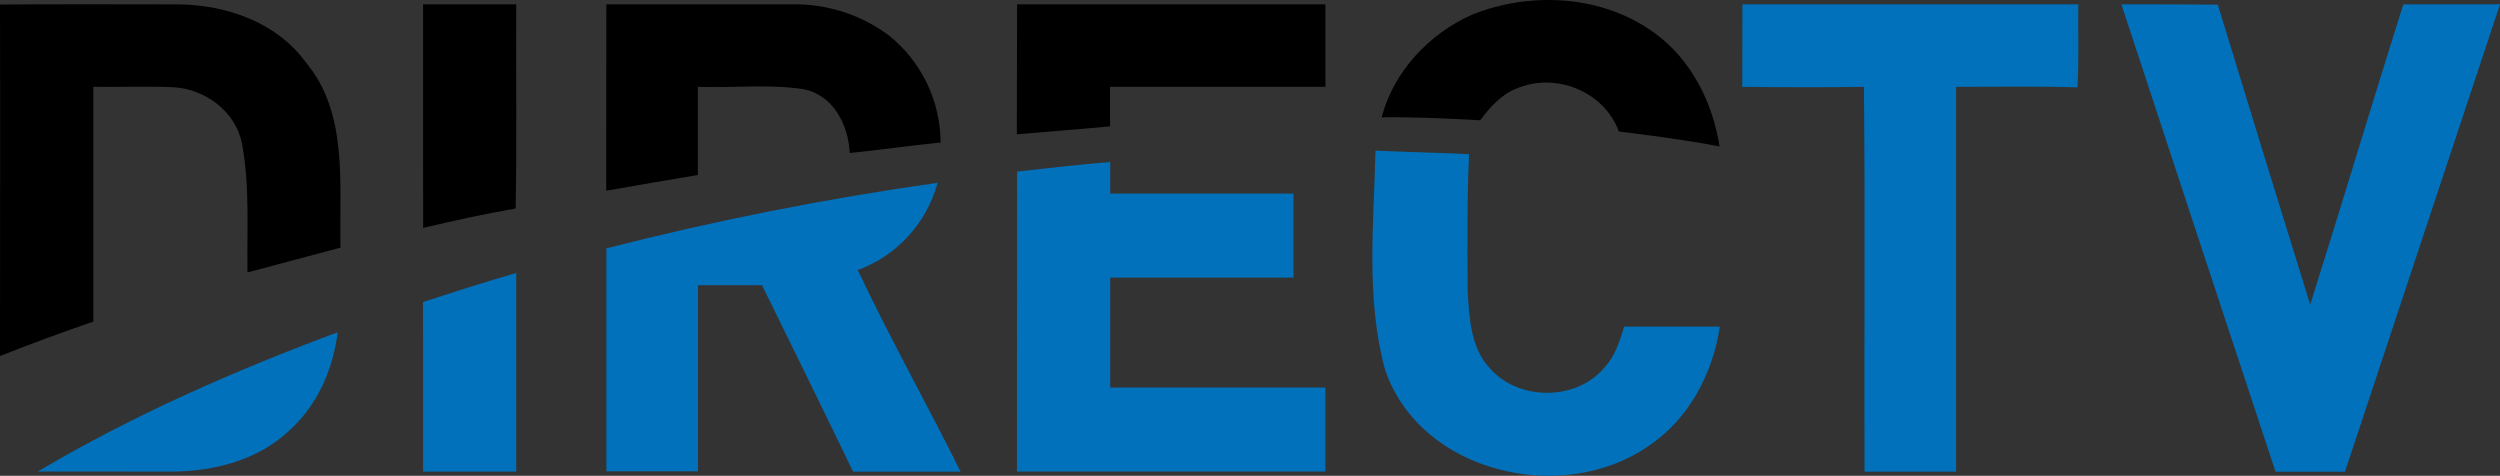
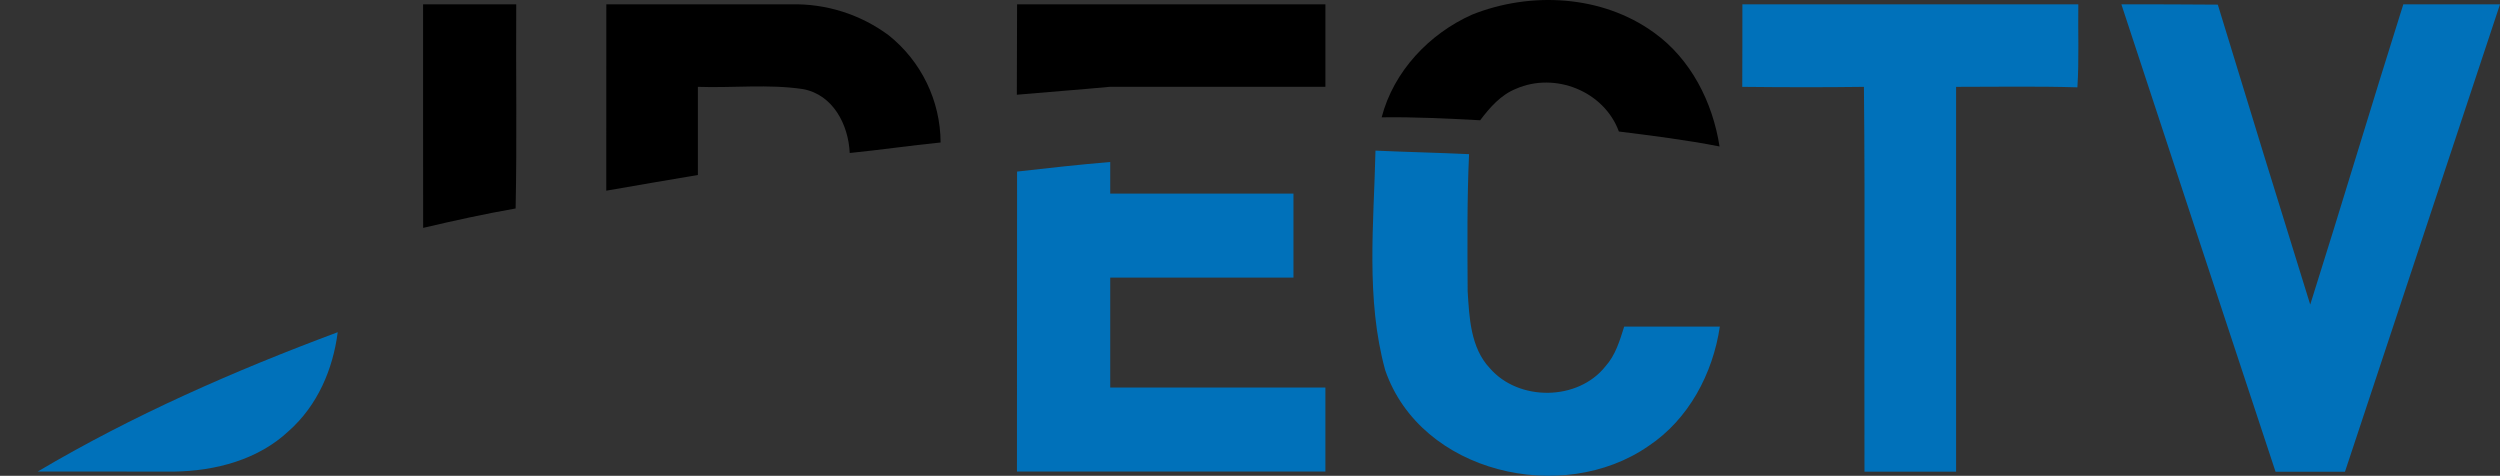
<svg xmlns="http://www.w3.org/2000/svg" version="1.1" id="Layer_1" x="0px" y="0px" viewBox="0 0 409.31 77.9" enable-background="new 0 0 409.31 77.9" xml:space="preserve">
  <rect x="0" y="0" width="409.31" height="77.9" fill="#333333" stroke="none" />
  <g>
    <g>
      <g>
        <path d="M241,2.4c9.58-3.83,21.27-3.23,29.77,2.92c6.06,4.32,9.64,11.41,10.76,18.66c-5.45-1.07-11-1.76-16.48-2.45     c-2.43-6.61-10.45-9.79-16.83-7c-2.51,1-4.3,3.07-5.88,5.16c-5.37-0.28-10.75-0.56-16.13-0.48C228.17,11.68,234,5.53,241,2.4z" />
-         <path d="M0,0.74C9.83,0.68,19.65,0.7,29.48,0.72c7.75,0.14,15.89,3,20.58,9.48c7.07,8.41,5.43,20.15,5.69,30.34L40.52,44.6     c-0.11-7,0.4-14.14-0.9-21.08c-1-5.23-6-8.94-11.22-9.24c-4.37-0.19-8.75,0-13.12-0.07c0,12.807,0,25.62,0,38.44     C10.153,54.41,5.06,56.29,0,58.29C0,39.11,0.05,19.93,0,0.74z" />
        <path d="M69.27,0.71h15.25c-0.07,11.14,0.13,22.28-0.1,33.42c-5.08,0.89-10.11,2-15.14,3.18C69.25,25.11,69.28,12.91,69.27,0.71z     " />
        <path d="M99.27,0.71h30.22c5.748-0.144,11.38,1.637,16,5.06c5.349,4.263,8.478,10.72,8.51,17.56c-5,0.5-9.91,1.22-14.88,1.72     c-0.21-4.62-2.71-9.54-7.64-10.46c-5.68-0.85-11.49-0.17-17.22-0.37v14.43c-5,0.85-10,1.69-15,2.57L99.27,0.71z" />
-         <path d="M166.52,0.71H217v13.5h-35.26v6.48c-5.08,0.48-10.17,0.85-15.26,1.3L166.52,0.71z" />
+         <path d="M166.52,0.71H217v13.5h-35.26c-5.08,0.48-10.17,0.85-15.26,1.3L166.52,0.71z" />
      </g>
      <g>
        <path fill="#0071BA" d="M285.27,0.71c18.34,0,36.673,0,55,0c-0.07,4.53,0.14,9.07-0.15,13.59c-6.62-0.2-13.24-0.08-19.86-0.08     c0,20.993,0,41.993,0,63c-5,0-10,0-15,0c-0.07-21,0.12-42-0.09-63c-6.64,0.09-13.28,0.07-19.92,0     C285.28,9.69,285.26,5.2,285.27,0.71z" />
        <path fill="#0071BA" d="M347.32,0.71c5.26,0,10.52,0,15.79,0.05c4.993,16.38,10.037,32.75,15.13,49.11     c5.17-16.36,10.07-32.8,15.24-49.16h15.83c-8.473,25.527-16.933,51.033-25.38,76.52h-11.37     C364.12,51.743,355.707,26.237,347.32,0.71z" />
        <path fill="#0071BA" d="M225.2,24.66c5.1,0.23,10.21,0.34,15.32,0.58c-0.34,7.47-0.27,15-0.23,22.44     c0.27,4.33,0.48,9.26,3.63,12.6c4.71,5.46,14.42,5.39,18.93-0.3c1.64-1.82,2.35-4.22,3.07-6.51c5.22,0,10.44,0,15.66,0     c-1.14,7.71-5.11,15.19-11.69,19.56c-14.06,9.76-37.29,4.45-43.1-12.43C223.59,48.93,224.93,36.61,225.2,24.66z" />
        <path fill="#0071BA" d="M166.52,28.09c5.08-0.58,10.16-1.14,15.25-1.57v5.18h30v13.75h-30v18H217V77.2c-16.833,0-33.667,0-50.5,0     L166.52,28.09z" />
-         <path fill="#0071BA" d="M99.28,40.66c17.866-4.569,35.97-8.151,54.23-10.73c-1.786,6.599-6.657,11.924-13.07,14.29     c5.26,11.16,11.34,21.93,16.83,33h-17.6c-4.92-10.2-9.93-20.36-14.91-30.53h-10.48c0,10.16,0,20.32,0,30.48     c-5.013,0-10.013,0-15,0C99.273,65.01,99.273,52.84,99.28,40.66z" />
-         <path fill="#0071BA" d="M69.25,49.46c5.06-1.67,10.15-3.28,15.27-4.77v32.52H69.27C69.25,68,69.3,58.71,69.25,49.46z" />
        <path fill="#0071BA" d="M6.18,77.2C21.72,68,38.37,60.7,55.29,54.39c-0.77,6.07-3.31,12-8,16.16c-5,4.72-12,6.55-18.74,6.66     C21.11,77.217,13.653,77.213,6.18,77.2z" />
      </g>
    </g>
  </g>
  <g>
    <g>
      <g>
        <path fill="#FFFFFF" d="M241,172.5c9.58-3.83,21.27-3.23,29.77,2.92c6.06,4.32,9.64,11.41,10.76,18.66     c-5.45-1.07-11-1.76-16.48-2.45c-2.43-6.61-10.45-9.79-16.83-7c-2.51,1-4.3,3.07-5.88,5.16c-5.37-0.28-10.75-0.56-16.13-0.48     C228.17,181.78,234,175.63,241,172.5z" />
        <path fill="#FFFFFF" d="M0,170.84c9.83-0.06,19.65-0.04,29.48-0.02c7.75,0.14,15.89,3,20.58,9.48     c7.07,8.41,5.43,20.15,5.69,30.34l-15.23,4.06c-0.11-7,0.4-14.14-0.9-21.08c-1-5.23-6-8.94-11.22-9.24     c-4.37-0.19-8.75,0-13.12-0.07c0,12.807,0,25.62,0,38.44c-5.127,1.76-10.22,3.64-15.28,5.64C0,209.21,0.05,190.03,0,170.84z" />
        <path fill="#FFFFFF" d="M69.27,170.81h15.25c-0.07,11.14,0.13,22.28-0.1,33.42c-5.08,0.89-10.11,2-15.14,3.18     C69.25,195.21,69.28,183.01,69.27,170.81z" />
        <path fill="#FFFFFF" d="M99.27,170.81h30.22c5.748-0.144,11.38,1.637,16,5.06c5.349,4.263,8.478,10.72,8.51,17.56     c-5,0.5-9.91,1.22-14.88,1.72c-0.21-4.62-2.71-9.54-7.64-10.46c-5.68-0.85-11.49-0.17-17.22-0.37v14.43c-5,0.85-10,1.69-15,2.57     L99.27,170.81z" />
        <path fill="#FFFFFF" d="M166.52,170.81H217v13.5h-35.26v6.48c-5.08,0.48-10.17,0.85-15.26,1.3L166.52,170.81z" />
      </g>
      <g>
-         <path fill="#FFFFFF" d="M285.27,170.81c18.34,0,36.673,0,55,0c-0.07,4.53,0.14,9.07-0.15,13.59c-6.62-0.2-13.24-0.08-19.86-0.08     c0,20.993,0,41.993,0,63c-5,0-10,0-15,0c-0.07-21,0.12-42-0.09-63c-6.64,0.09-13.28,0.07-19.92,0     C285.28,179.79,285.26,175.3,285.27,170.81z" />
        <path fill="#FFFFFF" d="M347.32,170.81c5.26,0,10.52,0,15.79,0.05c4.993,16.38,10.037,32.75,15.13,49.11     c5.17-16.36,10.07-32.8,15.24-49.16h15.83c-8.473,25.527-16.933,51.033-25.38,76.52h-11.37     C364.12,221.843,355.707,196.337,347.32,170.81z" />
        <path fill="#FFFFFF" d="M225.2,194.76c5.1,0.23,10.21,0.34,15.32,0.58c-0.34,7.47-0.27,15-0.23,22.44     c0.27,4.33,0.48,9.26,3.63,12.6c4.71,5.46,14.42,5.39,18.93-0.3c1.64-1.82,2.35-4.22,3.07-6.51c5.22,0,10.44,0,15.66,0     c-1.14,7.71-5.11,15.19-11.69,19.56c-14.06,9.76-37.29,4.45-43.1-12.43C223.59,219.03,224.93,206.71,225.2,194.76z" />
-         <path fill="#FFFFFF" d="M166.52,198.19c5.08-0.58,10.16-1.14,15.25-1.57v5.18h30v13.75h-30v18H217v13.75     c-16.833,0-33.667,0-50.5,0L166.52,198.19z" />
        <path fill="#FFFFFF" d="M99.28,210.76c17.866-4.569,35.97-8.151,54.23-10.73c-1.786,6.599-6.657,11.924-13.07,14.29     c5.26,11.16,11.34,21.93,16.83,33h-17.6c-4.92-10.2-9.93-20.36-14.91-30.53h-10.48c0,10.16,0,20.32,0,30.48     c-5.013,0-10.013,0-15,0C99.273,235.11,99.273,222.94,99.28,210.76z" />
        <path fill="#FFFFFF" d="M69.25,219.56c5.06-1.67,10.15-3.28,15.27-4.77v32.52H69.27C69.25,238.1,69.3,228.81,69.25,219.56z" />
        <path fill="#FFFFFF" d="M6.18,247.3c15.54-9.2,32.19-16.5,49.11-22.81c-0.77,6.07-3.31,12-8,16.16c-5,4.72-12,6.55-18.74,6.66     C21.11,247.317,13.653,247.313,6.18,247.3z" />
      </g>
    </g>
  </g>
</svg>